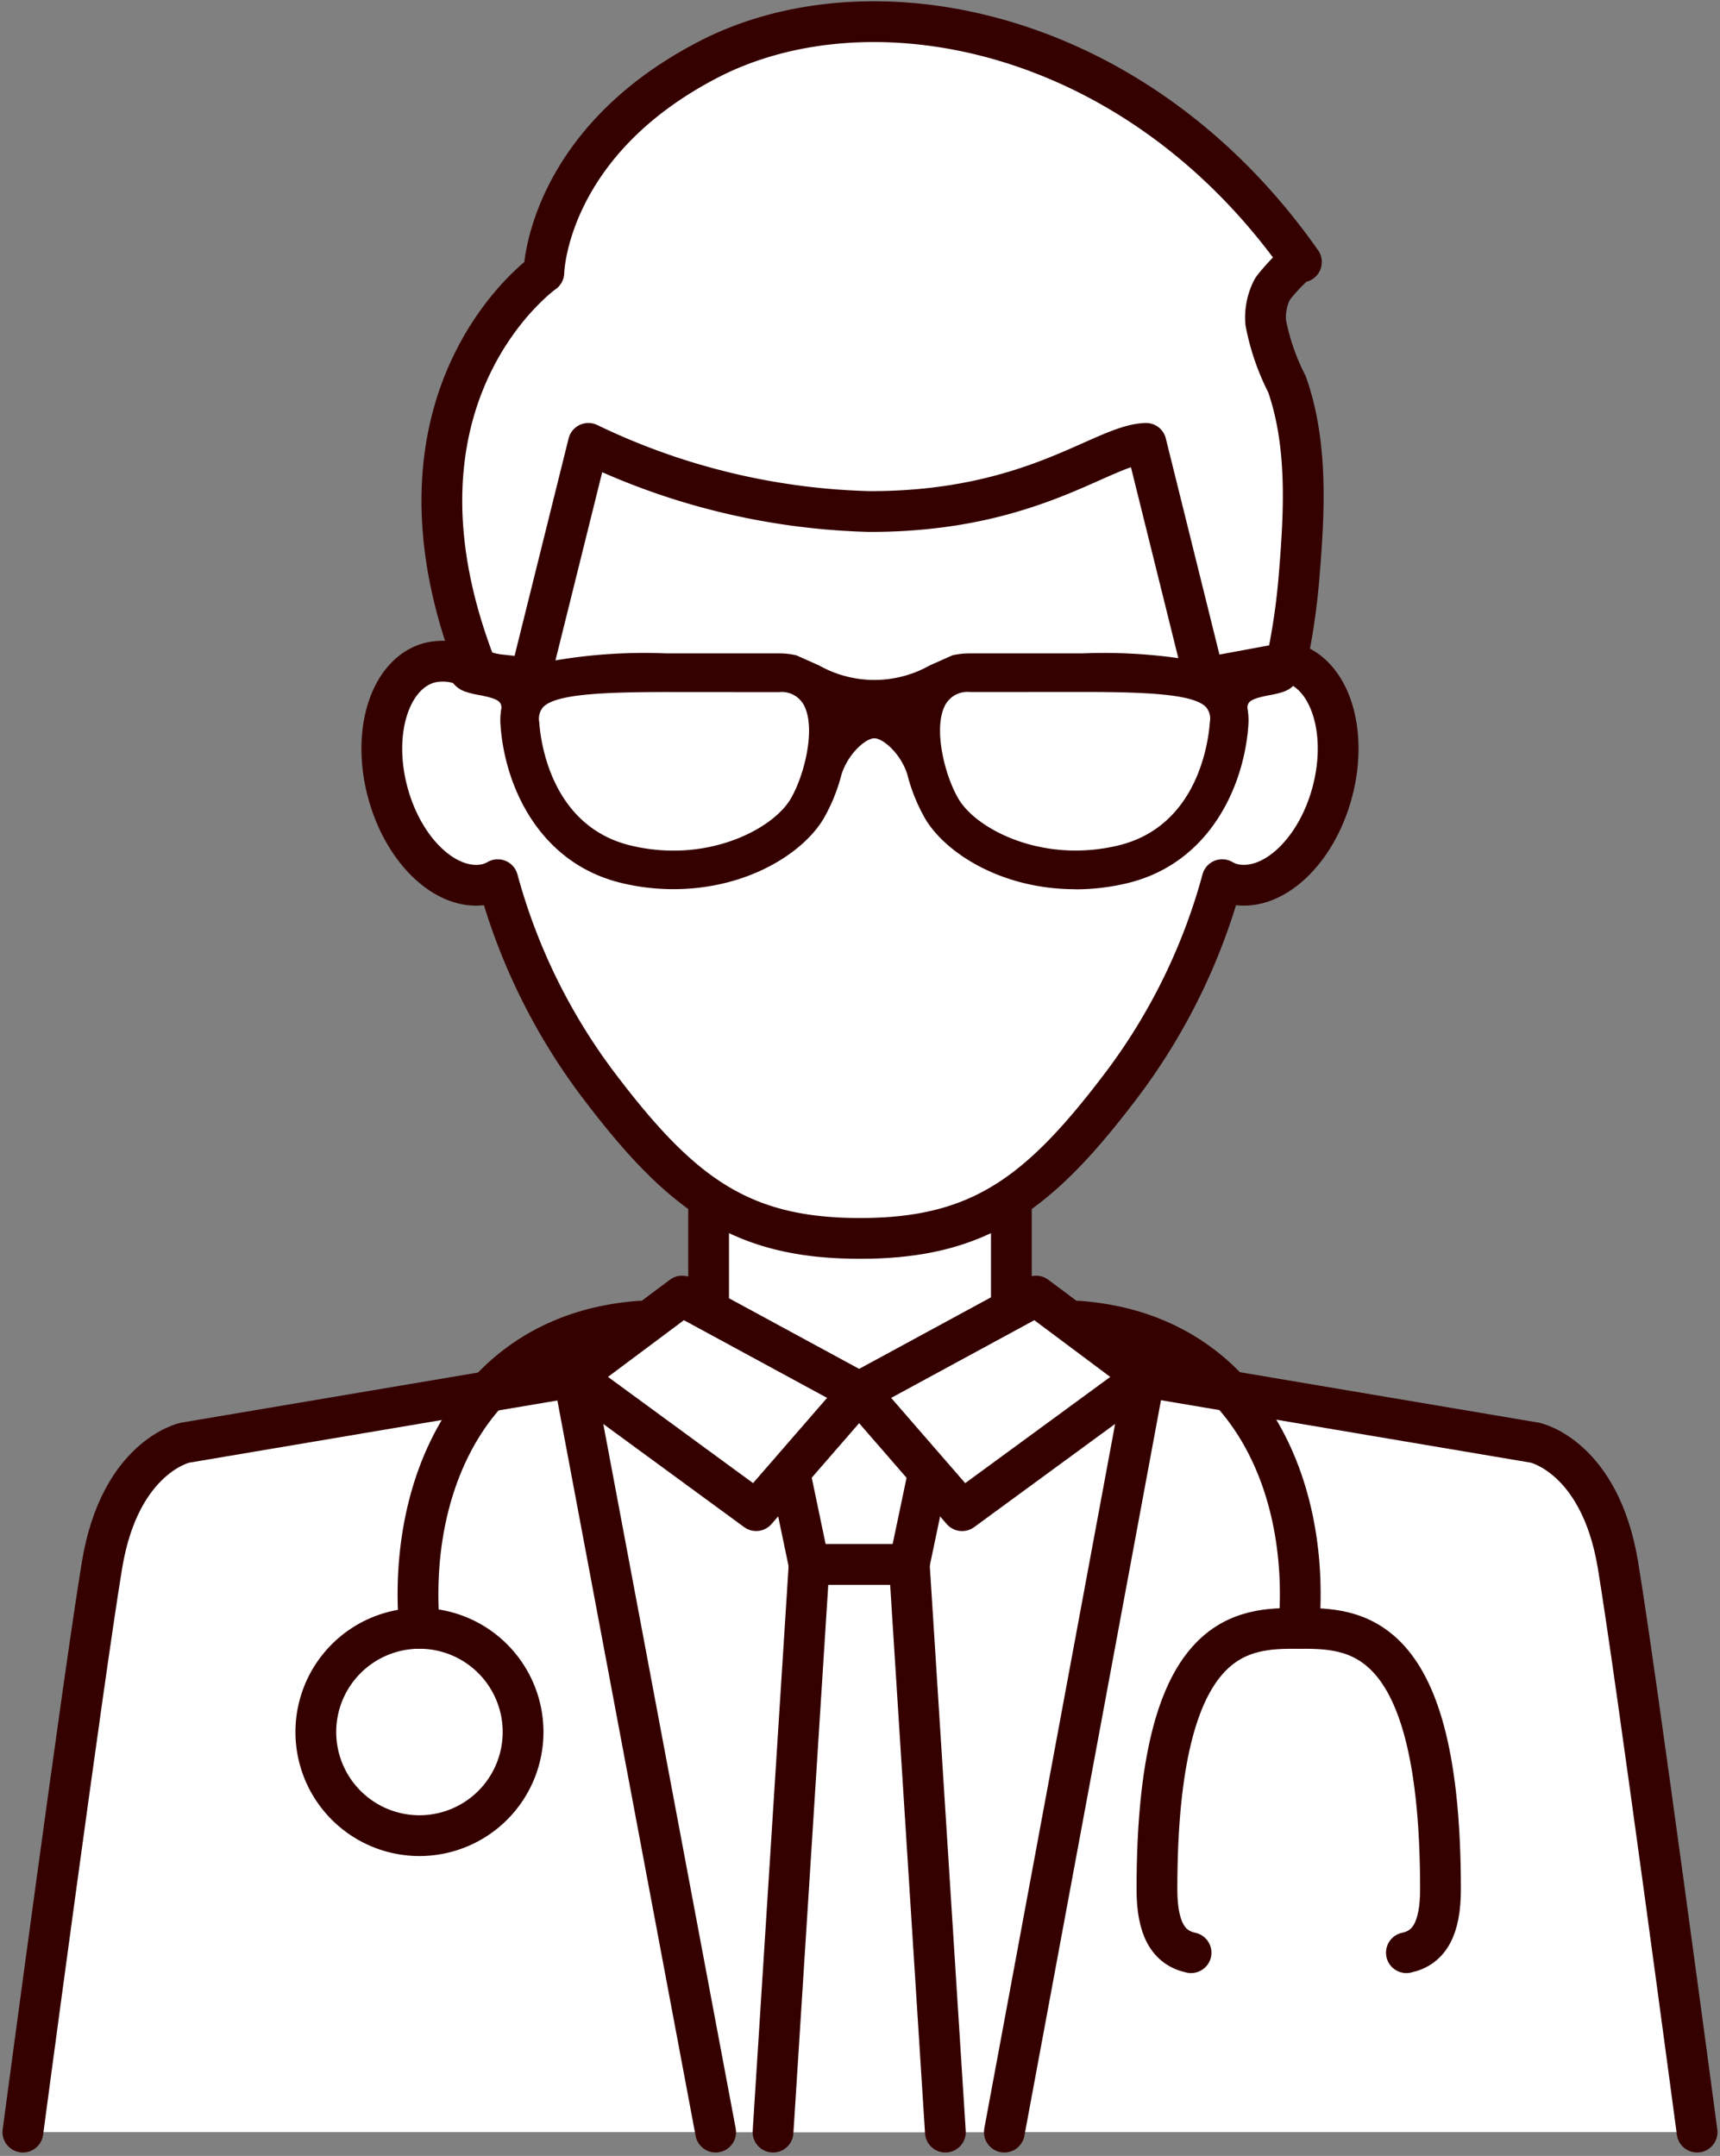
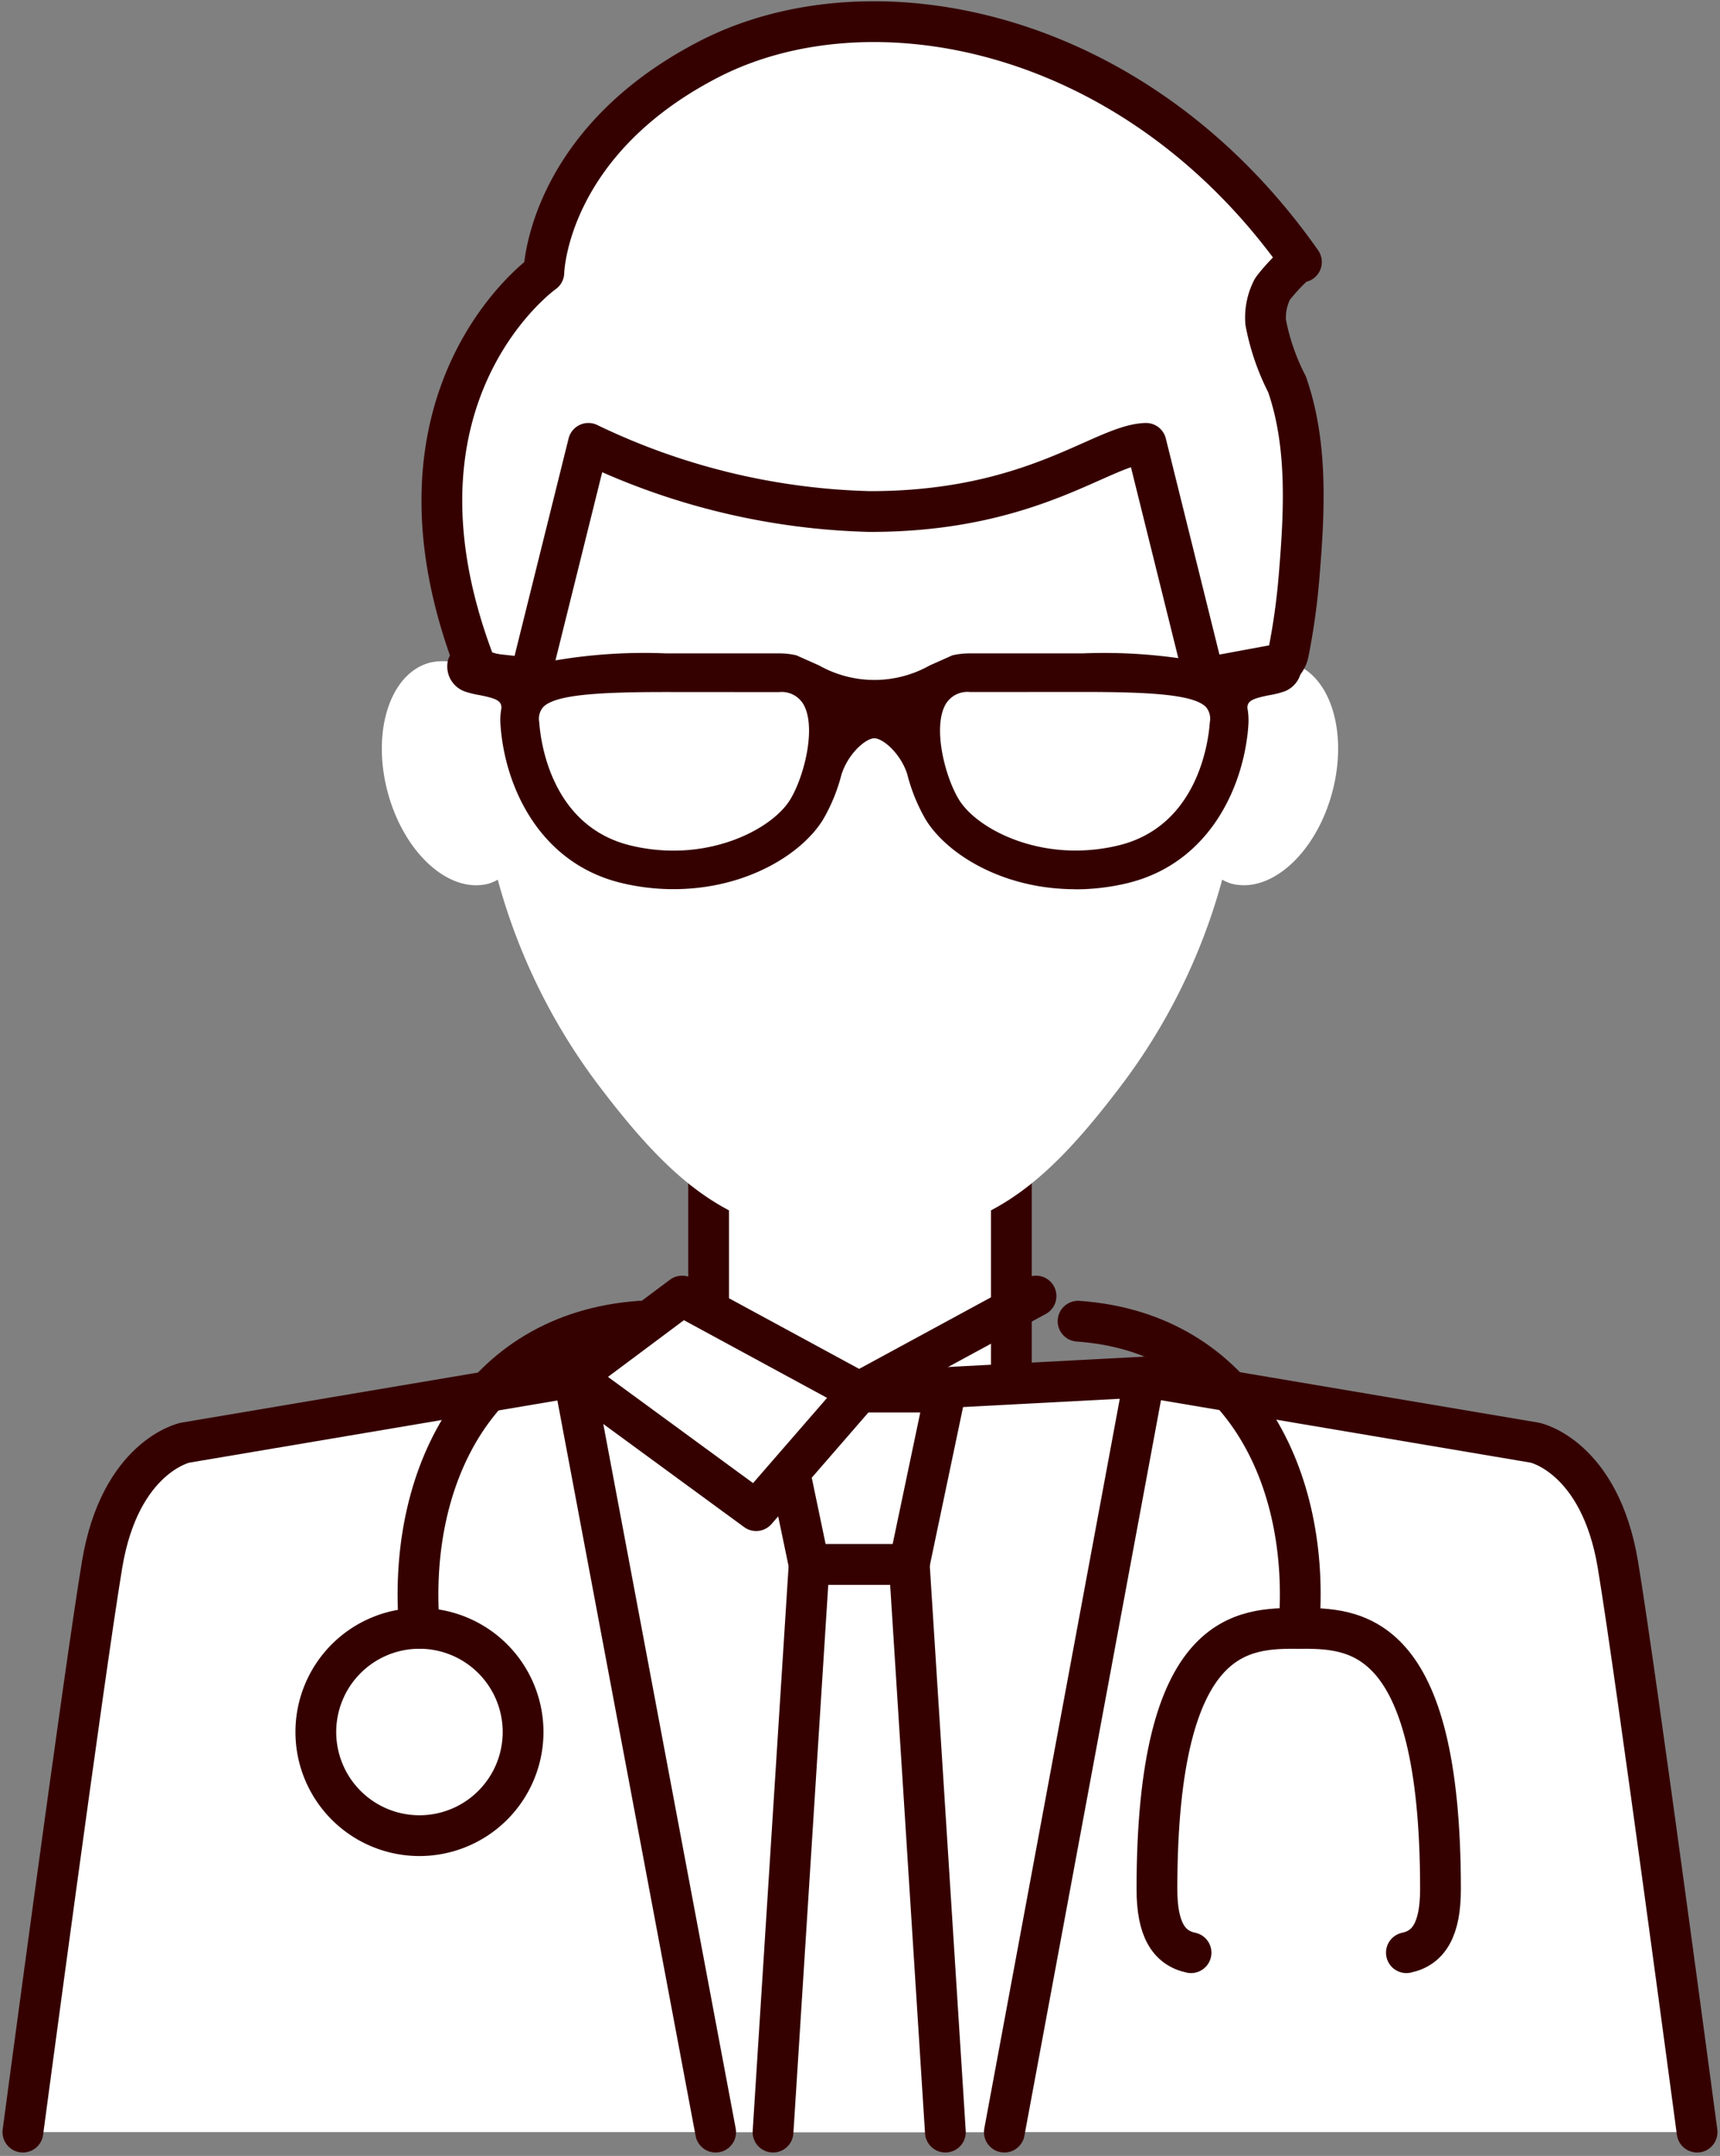
<svg xmlns="http://www.w3.org/2000/svg" width="83.709" height="104.9" viewBox="0 0 83.709 104.9">
  <rect x="0" y="0" width="83.709" height="104.9" fill="#808080" stroke="none" />
  <g transform="translate(0.122 0.062)">
    <rect width="14.734" height="23.989" transform="translate(34.365 52.476)" fill="#fff" />
    <rect width="14.734" height="23.989" transform="translate(34.365 52.476)" fill="none" stroke="#350000" stroke-linecap="round" stroke-linejoin="round" stroke-width="1.984" />
    <path d="M.992,103.68s2.98-22.361,3.856-27.62S8.88,70.136,8.88,70.136L27.8,66.941,41.69,71.186l13.975-4.245,18.919,3.195s3.155.666,4.032,5.924,3.856,27.62,3.856,27.62" fill="#fff" />
    <path d="M.992,103.68s2.98-22.361,3.856-27.62S8.88,70.136,8.88,70.136L27.8,66.941,41.69,71.186l13.975-4.245,18.919,3.195s3.155.666,4.032,5.924,3.856,27.62,3.856,27.62" fill="none" stroke="#350000" stroke-linecap="round" stroke-linejoin="round" stroke-width="1.984" />
    <path d="M48.758,103.68l6.823-36.739-13.891.732L27.8,66.941l6.907,36.739" fill="#fff" />
    <path d="M48.758,103.68l6.823-36.739-13.891.732L27.8,66.941l6.907,36.739" fill="none" stroke="#350000" stroke-linecap="round" stroke-linejoin="round" stroke-width="1.984" />
    <path d="M62.672,32.182a2.786,2.786,0,0,0-2.156.376c.464-6.11,2.27-12.251-.716-16.225-3.381-4.5-12.909-6.22-18.068-6.22S28.774,11.42,25.393,15.92C22.4,19.906,22.869,26.4,23.015,32.6a2.815,2.815,0,0,0-2.224-.417c-1.924.516-2.839,3.34-2.043,6.308s3,4.956,4.923,4.44a2.411,2.411,0,0,0,.432-.19,29.35,29.35,0,0,0,4.769,9.82c4.085,5.436,7,7.634,12.86,7.634S50.506,58,54.591,52.56a29.35,29.35,0,0,0,4.769-9.82,2.411,2.411,0,0,0,.432.19c1.924.516,4.128-1.472,4.923-4.44S64.6,32.7,62.672,32.182" fill="#fff" />
-     <path d="M62.672,32.182a2.786,2.786,0,0,0-2.156.376c.464-6.11,2.27-12.251-.716-16.225-3.381-4.5-12.909-6.22-18.068-6.22S28.774,11.42,25.393,15.92C22.4,19.906,22.869,26.4,23.015,32.6a2.815,2.815,0,0,0-2.224-.417c-1.924.516-2.839,3.34-2.043,6.308s3,4.956,4.923,4.44a2.411,2.411,0,0,0,.432-.19,29.35,29.35,0,0,0,4.769,9.82c4.085,5.436,7,7.634,12.86,7.634S50.506,58,54.591,52.56a29.35,29.35,0,0,0,4.769-9.82,2.411,2.411,0,0,0,.432.19c1.924.516,4.128-1.472,4.923-4.44S64.6,32.7,62.672,32.182Z" fill="none" stroke="#350000" stroke-linecap="round" stroke-linejoin="round" stroke-width="1.984" />
    <path d="M44.127,76.06H39.253L37.5,67.672h8.388Z" fill="#fff" />
    <path d="M44.127,76.06H39.253L37.5,67.672h8.388Z" fill="none" stroke="#350000" stroke-linecap="round" stroke-linejoin="round" stroke-width="1.984" />
    <path d="M37.5,103.68l1.757-27.62h4.874l1.757,27.62" fill="#fff" />
    <path d="M37.5,103.68l1.757-27.62h4.874l1.757,27.62" fill="none" stroke="#350000" stroke-linecap="round" stroke-linejoin="round" stroke-width="1.984" />
    <path d="M33.077,63l8.613,4.671-5.012,5.77-8.879-6.5Z" fill="#fff" />
    <path d="M33.077,63l8.613,4.671-5.012,5.77-8.879-6.5Z" fill="none" stroke="#350000" stroke-linecap="round" stroke-linejoin="round" stroke-width="1.984" />
-     <path d="M50.3,63,41.69,67.673l5.012,5.77,8.879-6.5Z" fill="#fff" />
-     <path d="M50.3,63,41.69,67.673l5.012,5.77,8.879-6.5Z" fill="none" stroke="#350000" stroke-linecap="round" stroke-linejoin="round" stroke-width="1.984" />
+     <path d="M50.3,63,41.69,67.673Z" fill="none" stroke="#350000" stroke-linecap="round" stroke-linejoin="round" stroke-width="1.984" />
    <path d="M28.513,21.511A33.4,33.4,0,0,0,42.19,24.827c7.972.014,11.357-3.262,13.463-3.316l2.835,11.422,3.782-.7c.148-.054.28-.369.307-.5a32.585,32.585,0,0,0,.526-3.759c.253-3.069.445-6.384-.59-9.34a11.09,11.09,0,0,1-1.037-3.014,3,3,0,0,1,.321-1.6c.091-.17,1.276-1.537,1.419-1.334C55.179,1.238,42.27-1.255,34.365,2.828S26.346,13.2,26.346,13.2s-8.557,6.045-3.2,19.455l2.529.275Z" fill="#fff" />
    <path d="M28.513,21.511A33.4,33.4,0,0,0,42.19,24.827c7.972.014,11.357-3.262,13.463-3.316l2.835,11.422,3.782-.7c.148-.054.28-.369.307-.5a32.585,32.585,0,0,0,.526-3.759c.253-3.069.445-6.384-.59-9.34a11.09,11.09,0,0,1-1.037-3.014,3,3,0,0,1,.321-1.6c.091-.17,1.276-1.537,1.419-1.334C55.179,1.238,42.27-1.255,34.365,2.828S26.346,13.2,26.346,13.2s-8.557,6.045-3.2,19.455l2.529.275Z" fill="none" stroke="#350000" stroke-linecap="round" stroke-linejoin="round" stroke-width="1.984" />
    <path d="M52.217,43.205c-3.607,0-6.312-1.768-7.3-3.411A8.676,8.676,0,0,1,44.03,37.6c-.321-1-1.179-1.739-1.6-1.739s-1.274.742-1.6,1.767a8.589,8.589,0,0,1-.881,2.163c-.987,1.643-3.69,3.411-7.3,3.411a10.831,10.831,0,0,1-2.483-.29c-4.062-.955-5.733-4.752-5.93-7.712a3.234,3.234,0,0,1,.046-.815v0c0-.334-.208-.458-1.082-.628a4.335,4.335,0,0,1-.731-.185,1.294,1.294,0,0,1-.806-1.418.956.956,0,0,1,.963-.8,1.361,1.361,0,0,1,.452.082,11.161,11.161,0,0,0,3.291.674,3.887,3.887,0,0,0,.464-.026A25.769,25.769,0,0,1,32.3,31.73h5.481a3.734,3.734,0,0,1,.855.094l1.106.493a5.488,5.488,0,0,0,5.382,0l1.108-.494a3.78,3.78,0,0,1,.853-.093h5.481A25.838,25.838,0,0,1,58.1,32.1c.084.006.24.014.4.014a11.154,11.154,0,0,0,3.291-.674,1.367,1.367,0,0,1,.453-.082.957.957,0,0,1,.963.8,1.3,1.3,0,0,1-.807,1.418,4.335,4.335,0,0,1-.731.185c-.874.17-1.086.294-1.082.628a3.309,3.309,0,0,1,.047.818c-.009.132-.02.265-.035.4v.057l-.006-.006c-.332,2.884-2.034,6.354-5.891,7.262a10.827,10.827,0,0,1-2.481.29m-5.131-9.6a1.229,1.229,0,0,0-1.193.6c-.631,1.115-.044,3.477.638,4.613.727,1.212,2.967,2.5,5.686,2.5a8.916,8.916,0,0,0,2.051-.24c3.951-.929,4.43-5.169,4.486-6.008a.869.869,0,0,0-.183-.727c-.578-.618-2.726-.742-6-.742Zm-14.785,0c-3.278,0-5.426.124-6,.742a.875.875,0,0,0-.183.726c.056.84.535,5.08,4.487,6.009a8.907,8.907,0,0,0,2.05.24c2.719,0,4.959-1.288,5.686-2.5.682-1.136,1.269-3.5.638-4.613a1.227,1.227,0,0,0-1.193-.6Z" fill="#350000" />
    <path d="M31.035,64.223c-7.907.559-11.363,7.619-10.744,14.946" fill="none" stroke="#350000" stroke-linecap="round" stroke-linejoin="round" stroke-width="1.984" />
    <path d="M52.345,64.223c7.907.559,11.363,7.619,10.744,14.946" fill="none" stroke="#350000" stroke-linecap="round" stroke-linejoin="round" stroke-width="1.984" />
    <path d="M25.335,84.213a5.043,5.043,0,1,1-5.044-5.044A5.044,5.044,0,0,1,25.335,84.213Z" fill="none" stroke="#350000" stroke-linecap="round" stroke-linejoin="round" stroke-width="1.984" />
    <path d="M57.844,94.95c-1.1-.232-1.66-1.16-1.66-3.087,0-12.755,4.245-12.694,6.9-12.694s6.9-.061,6.9,12.694c0,1.927-.558,2.855-1.66,3.087" fill="none" stroke="#350000" stroke-linecap="round" stroke-linejoin="round" stroke-width="1.984" />
  </g>
</svg>